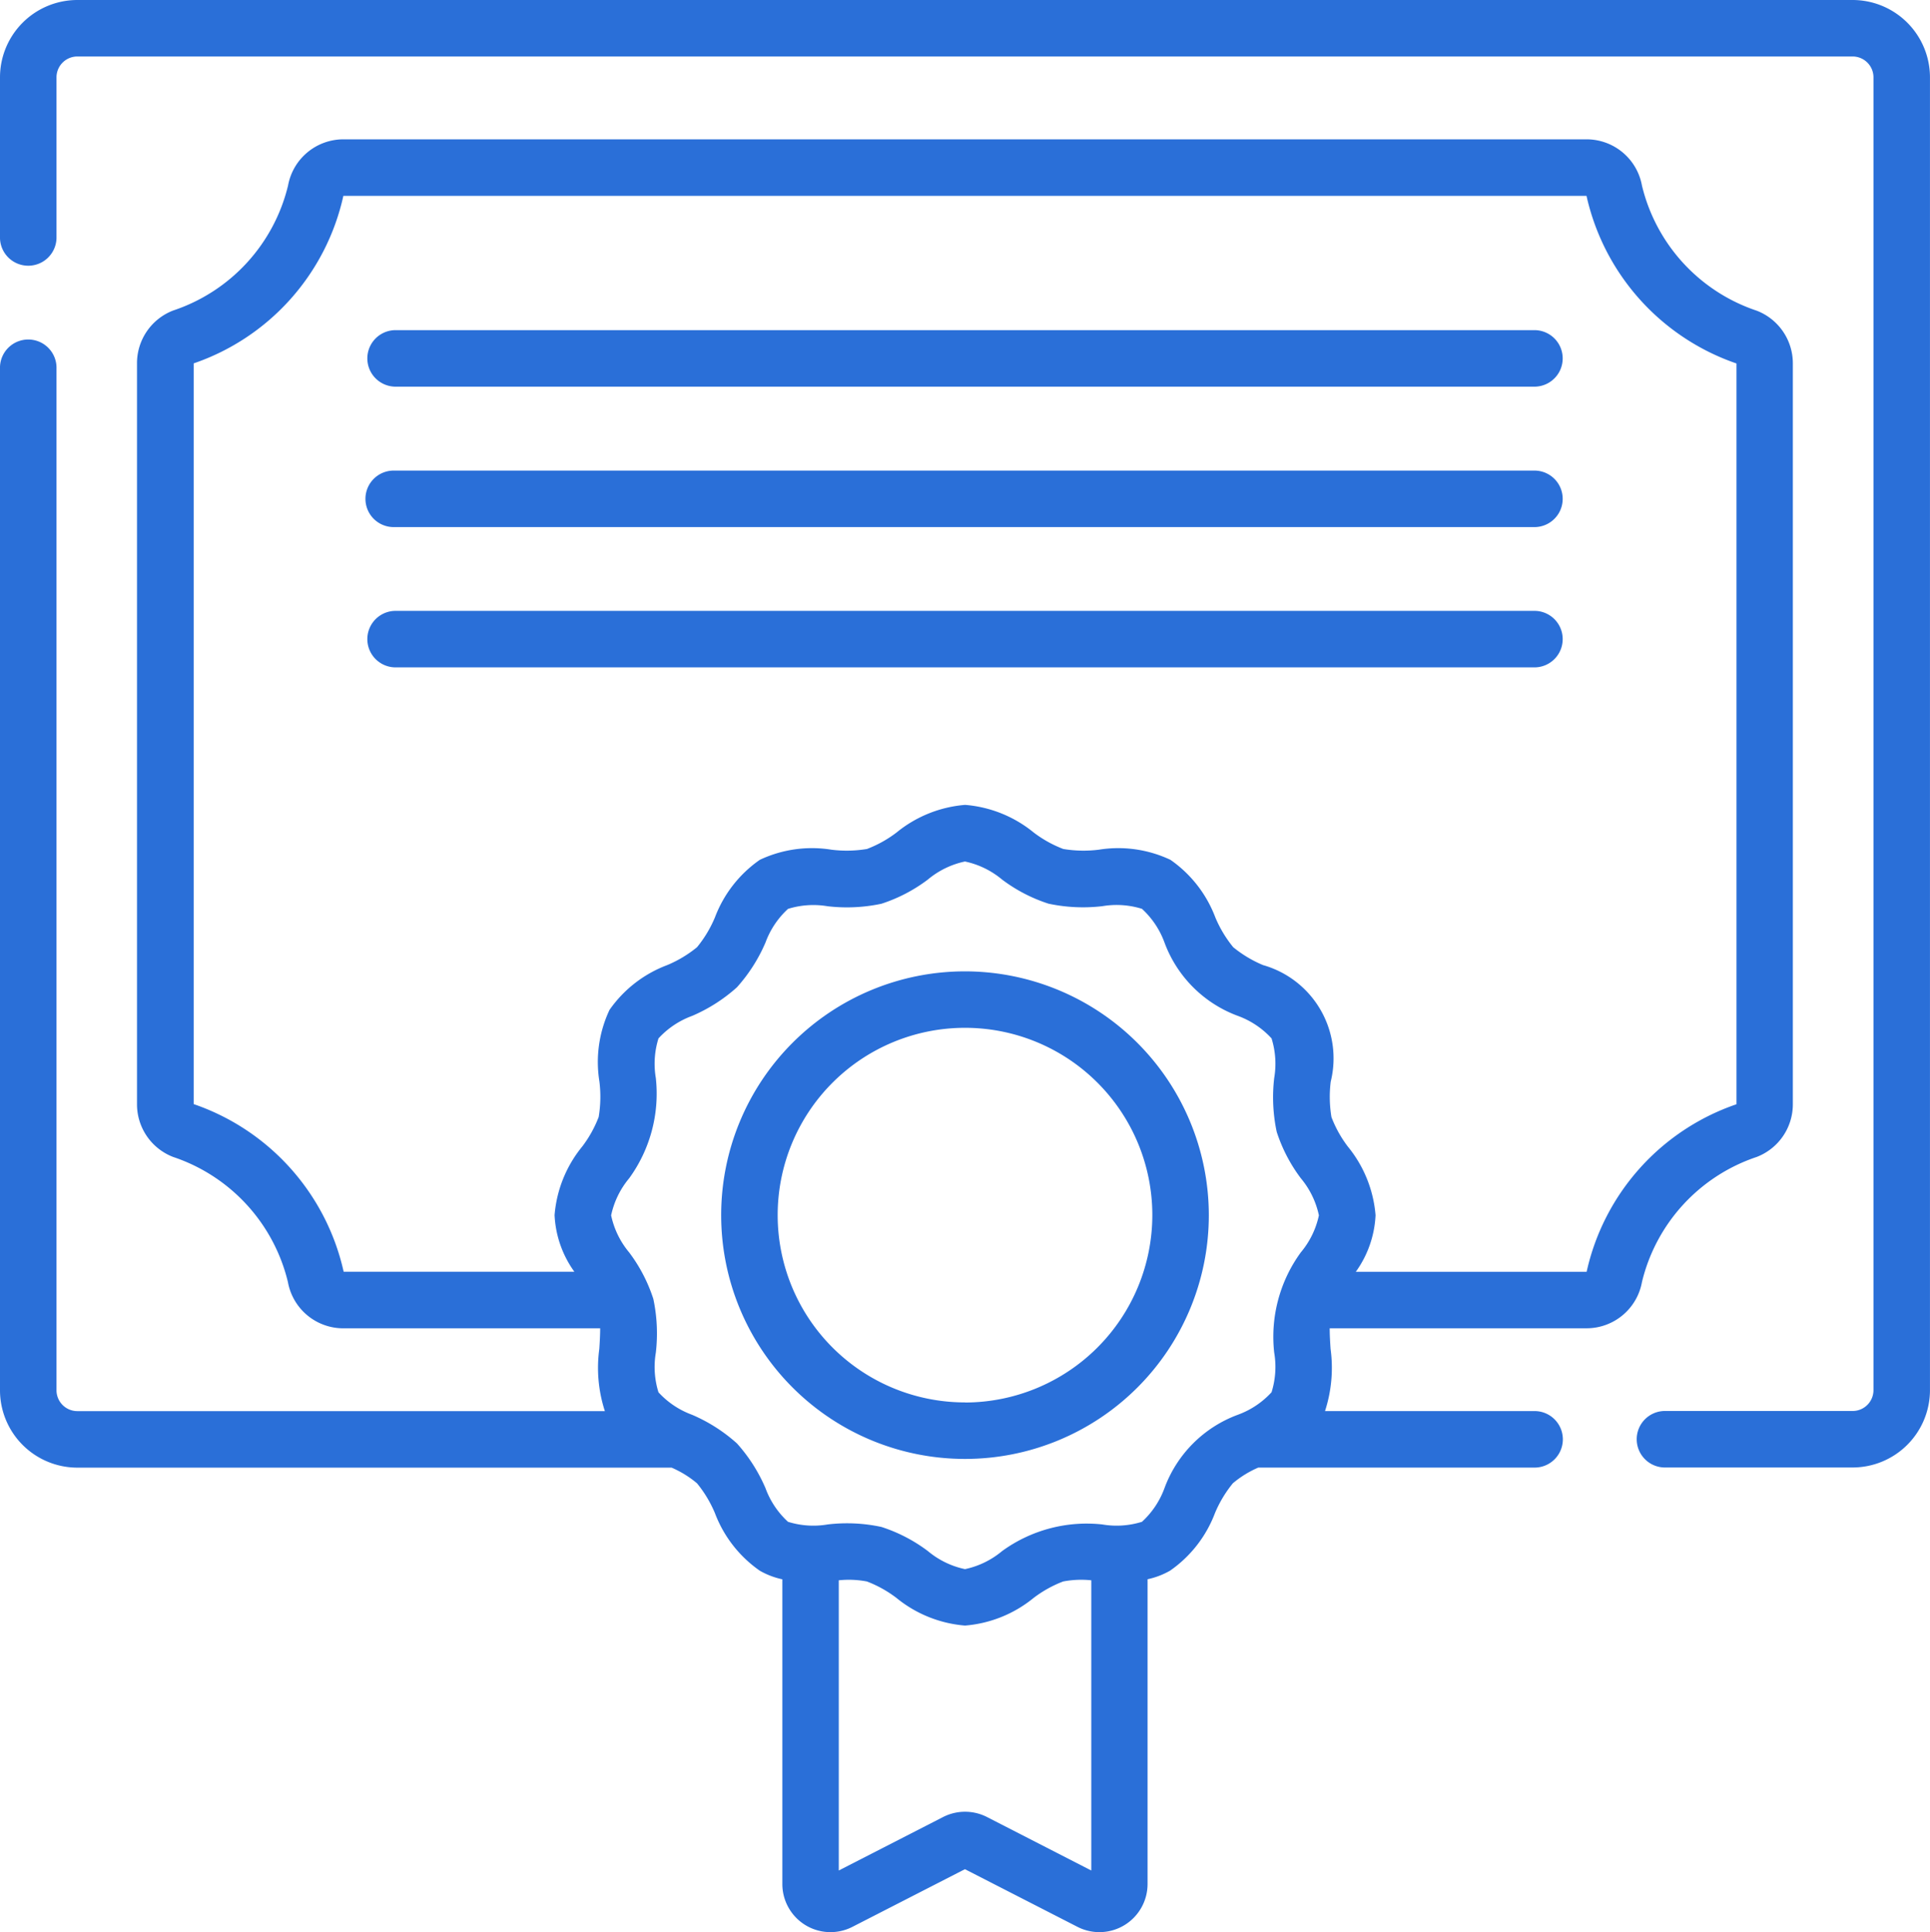
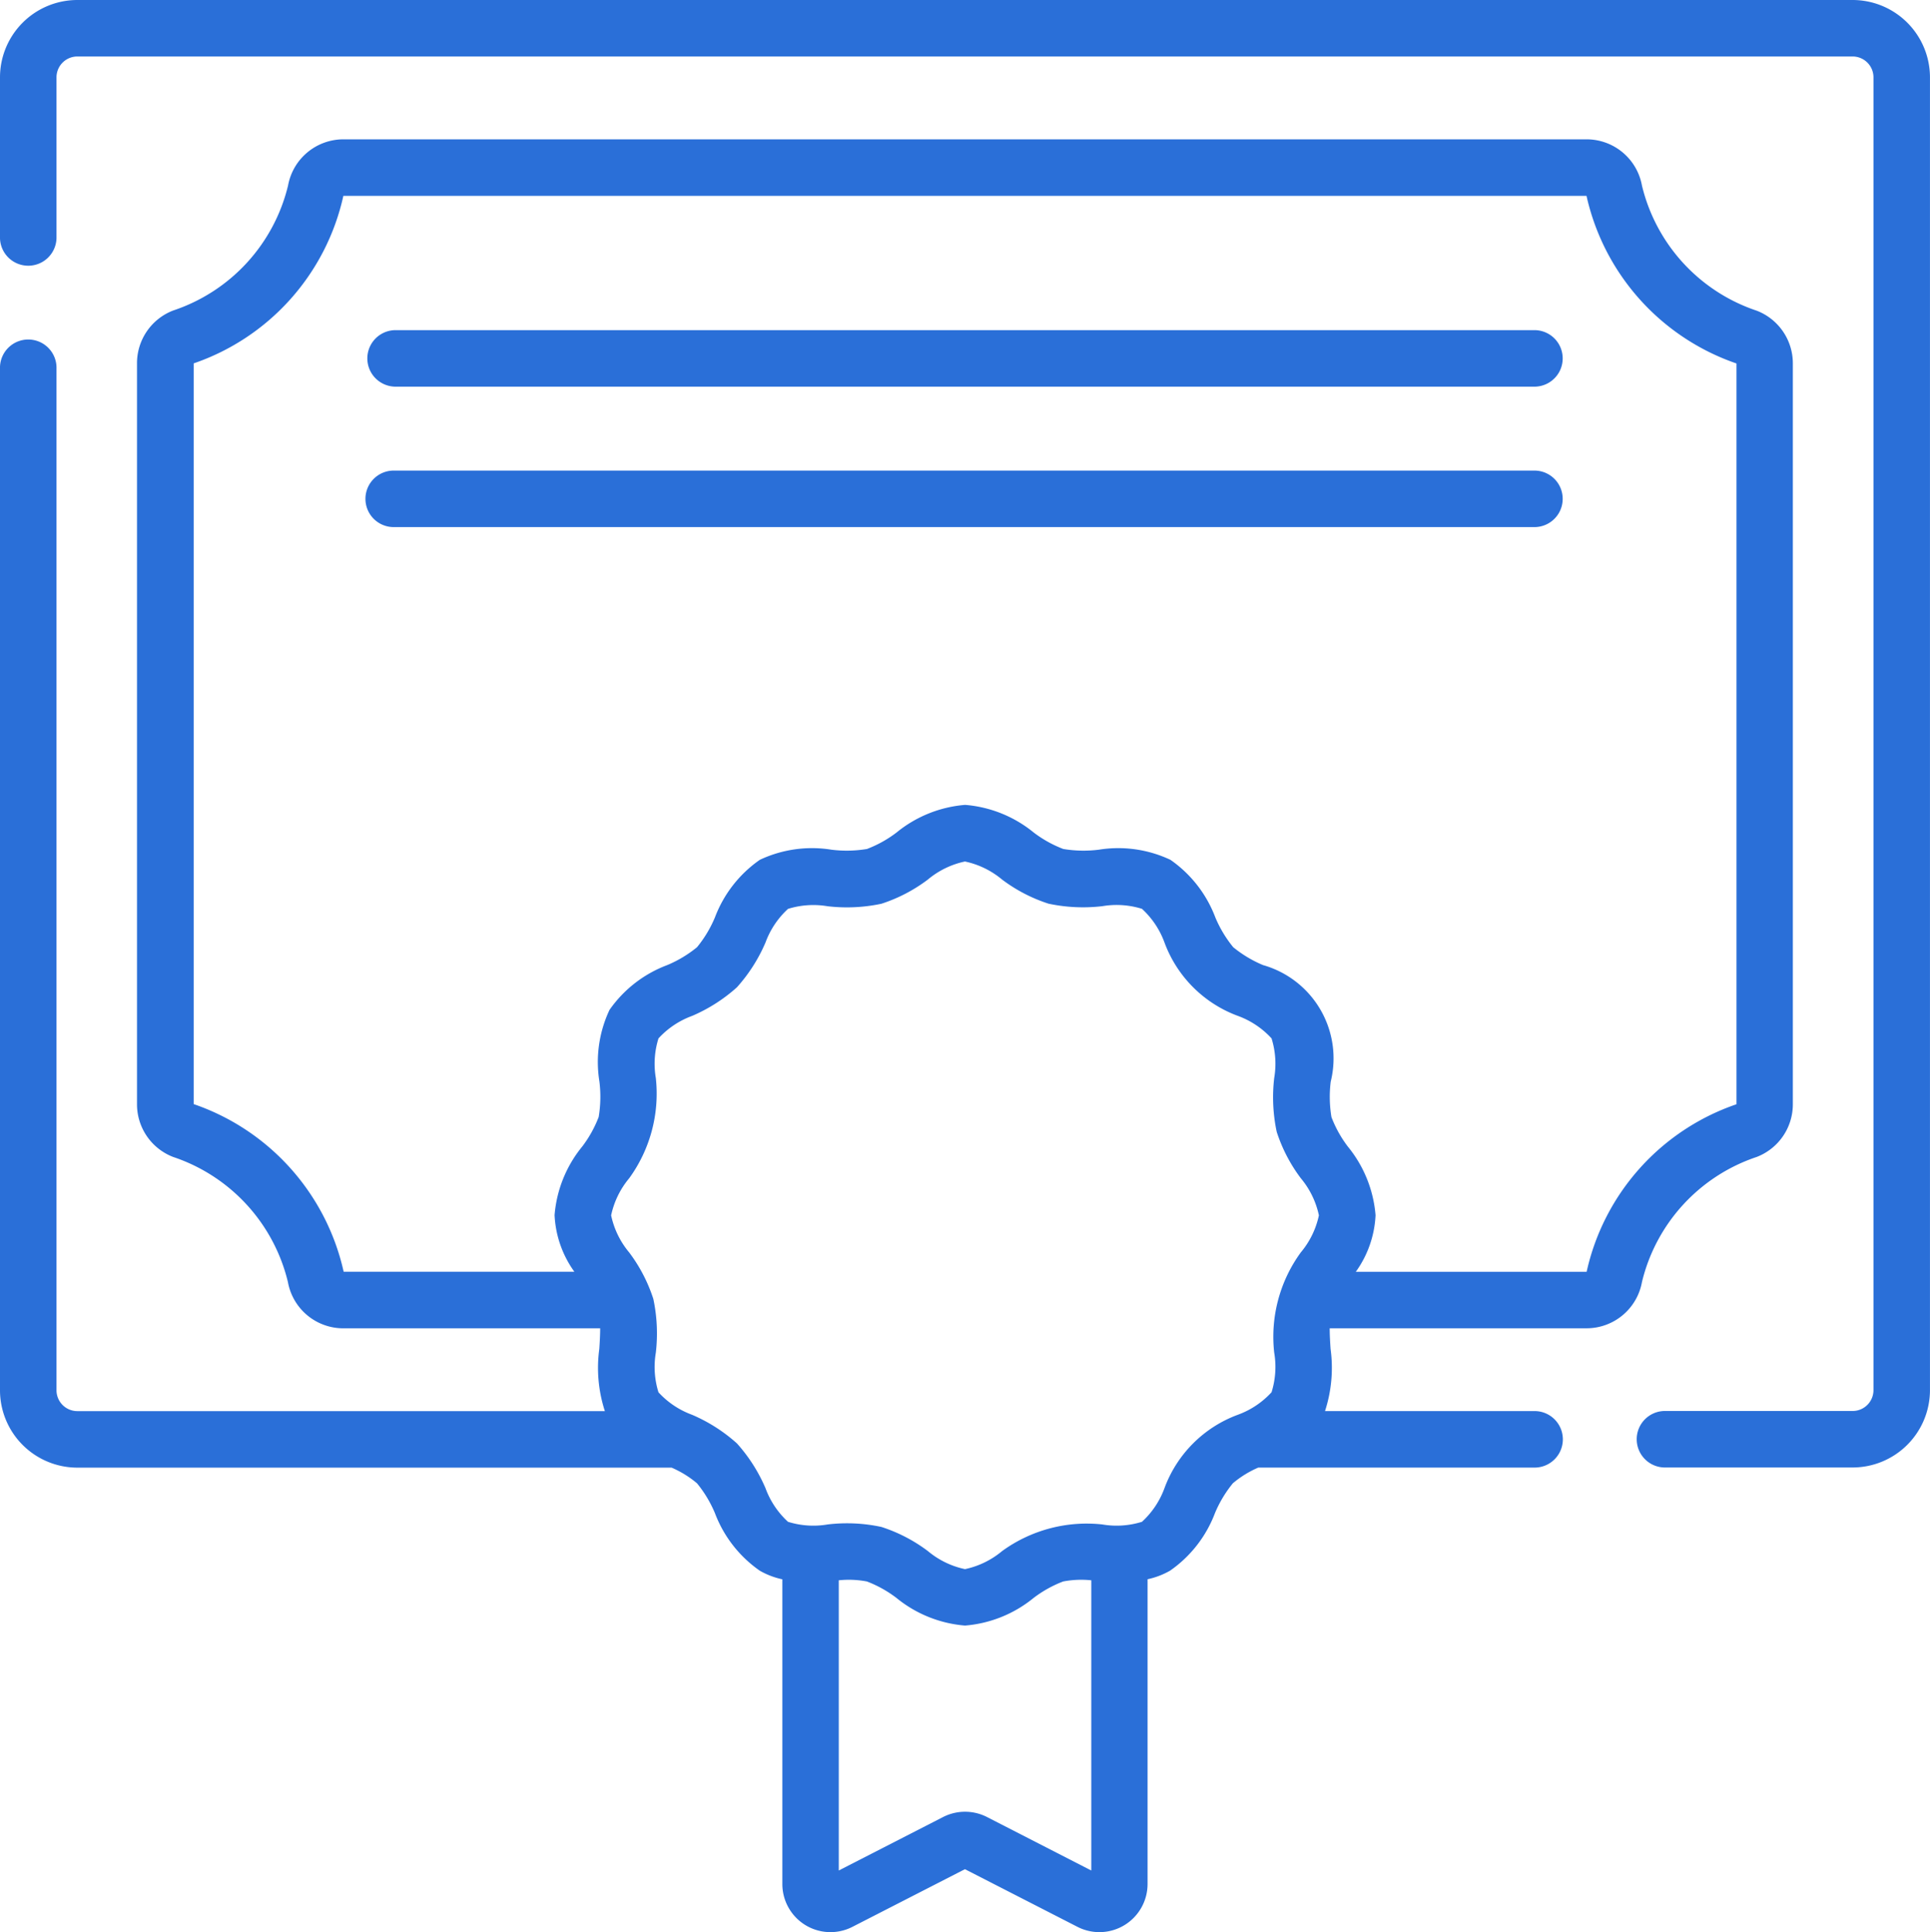
<svg xmlns="http://www.w3.org/2000/svg" id="certificate" width="60.704" height="60.788" viewBox="0 0 60.704 60.788">
  <g id="Group_6" data-name="Group 6" transform="translate(0)">
    <path id="Path_28" data-name="Path 28" d="M134.185,87.478H98.307a.889.889,0,0,0,0,1.777h35.879a.889.889,0,0,0,0-1.777Z" transform="translate(-85.894 -77.092)" fill="#2a6fd8" />
    <path id="Path_29" data-name="Path 29" d="M134.185,124.692H98.307a.889.889,0,1,0,0,1.777h35.879a.889.889,0,0,0,0-1.777Z" transform="translate(-85.894 -109.888)" fill="#2a6fd8" />
-     <path id="Path_30" data-name="Path 30" d="M134.185,161.9H98.307a.889.889,0,0,0,0,1.777h35.879a.889.889,0,0,0,0-1.777Z" transform="translate(-85.894 -142.683)" fill="#2a6fd8" />
    <path id="Path_31" data-name="Path 31" d="M58.626,0H2.787A2.435,2.435,0,0,0,.355,2.432V7.5a.889.889,0,0,0,1.777,0V2.432a.656.656,0,0,1,.655-.655H58.626a.656.656,0,0,1,.655.655v41.3a.656.656,0,0,1-.655.655H52.753a.889.889,0,1,0,0,1.777h5.873a2.435,2.435,0,0,0,2.432-2.432V2.432A2.435,2.435,0,0,0,58.626,0Z" transform="translate(-0.355)" fill="#2a6fd8" />
    <path id="Path_32" data-name="Path 32" d="M55.611,68.926a1.775,1.775,0,0,0,1.135-1.65V43.955a1.775,1.775,0,0,0-1.135-1.65A5.507,5.507,0,0,1,52,38.368a1.77,1.77,0,0,0-1.739-1.454H11.155a1.77,1.77,0,0,0-1.739,1.454A5.507,5.507,0,0,1,5.8,42.3a1.775,1.775,0,0,0-1.135,1.65V67.276A1.775,1.775,0,0,0,5.8,68.926a5.507,5.507,0,0,1,3.612,3.937,1.77,1.77,0,0,0,1.739,1.454h8.082c0,.2-.012.42-.027.647a4.4,4.4,0,0,0,.175,1.958H2.788a.656.656,0,0,1-.655-.655V44.13a.889.889,0,1,0-1.777,0V76.267A2.435,2.435,0,0,0,2.788,78.7H21.48a3.185,3.185,0,0,1,.8.494,3.793,3.793,0,0,1,.563.938,3.871,3.871,0,0,0,1.412,1.811,2.449,2.449,0,0,0,.708.27V91.8a1.514,1.514,0,0,0,2.2,1.348l3.543-1.816,3.544,1.816a1.514,1.514,0,0,0,2.2-1.348V82.211a2.447,2.447,0,0,0,.708-.27,3.871,3.871,0,0,0,1.412-1.811,3.793,3.793,0,0,1,.563-.938,3.193,3.193,0,0,1,.8-.494h8.72a.889.889,0,0,0,0-1.777H42.031a4.4,4.4,0,0,0,.175-1.958c-.015-.227-.028-.447-.027-.647H50.26A1.77,1.77,0,0,0,52,72.863,5.507,5.507,0,0,1,55.611,68.926ZM34.679,91.373,31.4,89.691a1.518,1.518,0,0,0-1.381,0l-3.281,1.682V82.244a3.023,3.023,0,0,1,.884.037,3.711,3.711,0,0,1,.929.517,3.9,3.9,0,0,0,2.158.87,3.9,3.9,0,0,0,2.158-.87,3.713,3.713,0,0,1,.929-.517,3.022,3.022,0,0,1,.884-.037v9.129Zm6.592-19.445a4.505,4.505,0,0,0-.838,3.151,2.68,2.68,0,0,1-.083,1.249,2.684,2.684,0,0,1-1.056.707,3.9,3.9,0,0,0-2.313,2.313,2.686,2.686,0,0,1-.707,1.056,2.681,2.681,0,0,1-1.249.083,4.524,4.524,0,0,0-3.15.838,2.683,2.683,0,0,1-1.167.568,2.683,2.683,0,0,1-1.167-.568,4.957,4.957,0,0,0-1.461-.759,5.129,5.129,0,0,0-1.69-.079,2.679,2.679,0,0,1-1.249-.083,2.685,2.685,0,0,1-.707-1.056,5.127,5.127,0,0,0-.9-1.411,5.127,5.127,0,0,0-1.411-.9,2.686,2.686,0,0,1-1.056-.707,2.679,2.679,0,0,1-.083-1.248,5.221,5.221,0,0,0-.079-1.69,4.96,4.96,0,0,0-.759-1.461,2.683,2.683,0,0,1-.568-1.167,2.682,2.682,0,0,1,.568-1.167,4.532,4.532,0,0,0,.838-3.151,2.68,2.68,0,0,1,.083-1.249,2.683,2.683,0,0,1,1.056-.707,5.126,5.126,0,0,0,1.411-.9,5.133,5.133,0,0,0,.9-1.411,2.685,2.685,0,0,1,.707-1.056,2.682,2.682,0,0,1,1.249-.083,5.22,5.22,0,0,0,1.69-.079A4.957,4.957,0,0,0,29.54,60.2a2.684,2.684,0,0,1,1.167-.568,2.684,2.684,0,0,1,1.167.568,4.957,4.957,0,0,0,1.461.759,5.215,5.215,0,0,0,1.69.079,2.678,2.678,0,0,1,1.249.083,2.685,2.685,0,0,1,.707,1.056,3.9,3.9,0,0,0,2.313,2.313,2.685,2.685,0,0,1,1.056.707,2.68,2.68,0,0,1,.083,1.249,5.221,5.221,0,0,0,.079,1.69,4.962,4.962,0,0,0,.759,1.461,2.683,2.683,0,0,1,.568,1.167A2.68,2.68,0,0,1,41.271,71.928Zm8.99.611H43a3.306,3.306,0,0,0,.621-1.779,3.9,3.9,0,0,0-.87-2.158,3.709,3.709,0,0,1-.517-.929,3.864,3.864,0,0,1-.023-1.116,3.05,3.05,0,0,0-2.129-3.666,3.8,3.8,0,0,1-.938-.563,3.793,3.793,0,0,1-.563-.938,3.87,3.87,0,0,0-1.412-1.811,3.847,3.847,0,0,0-2.254-.318,3.867,3.867,0,0,1-1.116-.023,3.712,3.712,0,0,1-.929-.517,3.9,3.9,0,0,0-2.158-.87,3.9,3.9,0,0,0-2.158.87,3.71,3.71,0,0,1-.929.517,3.858,3.858,0,0,1-1.116.023,3.847,3.847,0,0,0-2.254.318,3.871,3.871,0,0,0-1.412,1.811,3.789,3.789,0,0,1-.563.938,3.788,3.788,0,0,1-.938.563A3.87,3.87,0,0,0,19.527,64.3a3.847,3.847,0,0,0-.318,2.253,3.86,3.86,0,0,1-.023,1.116,3.712,3.712,0,0,1-.517.929,3.9,3.9,0,0,0-.87,2.158,3.308,3.308,0,0,0,.622,1.781H11.165a7.243,7.243,0,0,0-4.717-5.273V43.962a7.219,7.219,0,0,0,4.708-5.27l39.1,0a7.244,7.244,0,0,0,4.717,5.273V67.269A7.218,7.218,0,0,0,50.26,72.539Z" transform="translate(-0.356 -32.531)" fill="#2a6fd8" />
-     <path id="Path_33" data-name="Path 33" d="M199.077,257.4a7.669,7.669,0,1,0,7.669,7.669A7.677,7.677,0,0,0,199.077,257.4Zm0,13.56a5.892,5.892,0,1,1,5.892-5.892A5.9,5.9,0,0,1,199.077,270.963Z" transform="translate(-168.725 -226.843)" fill="#2a6fd8" />
  </g>
</svg>